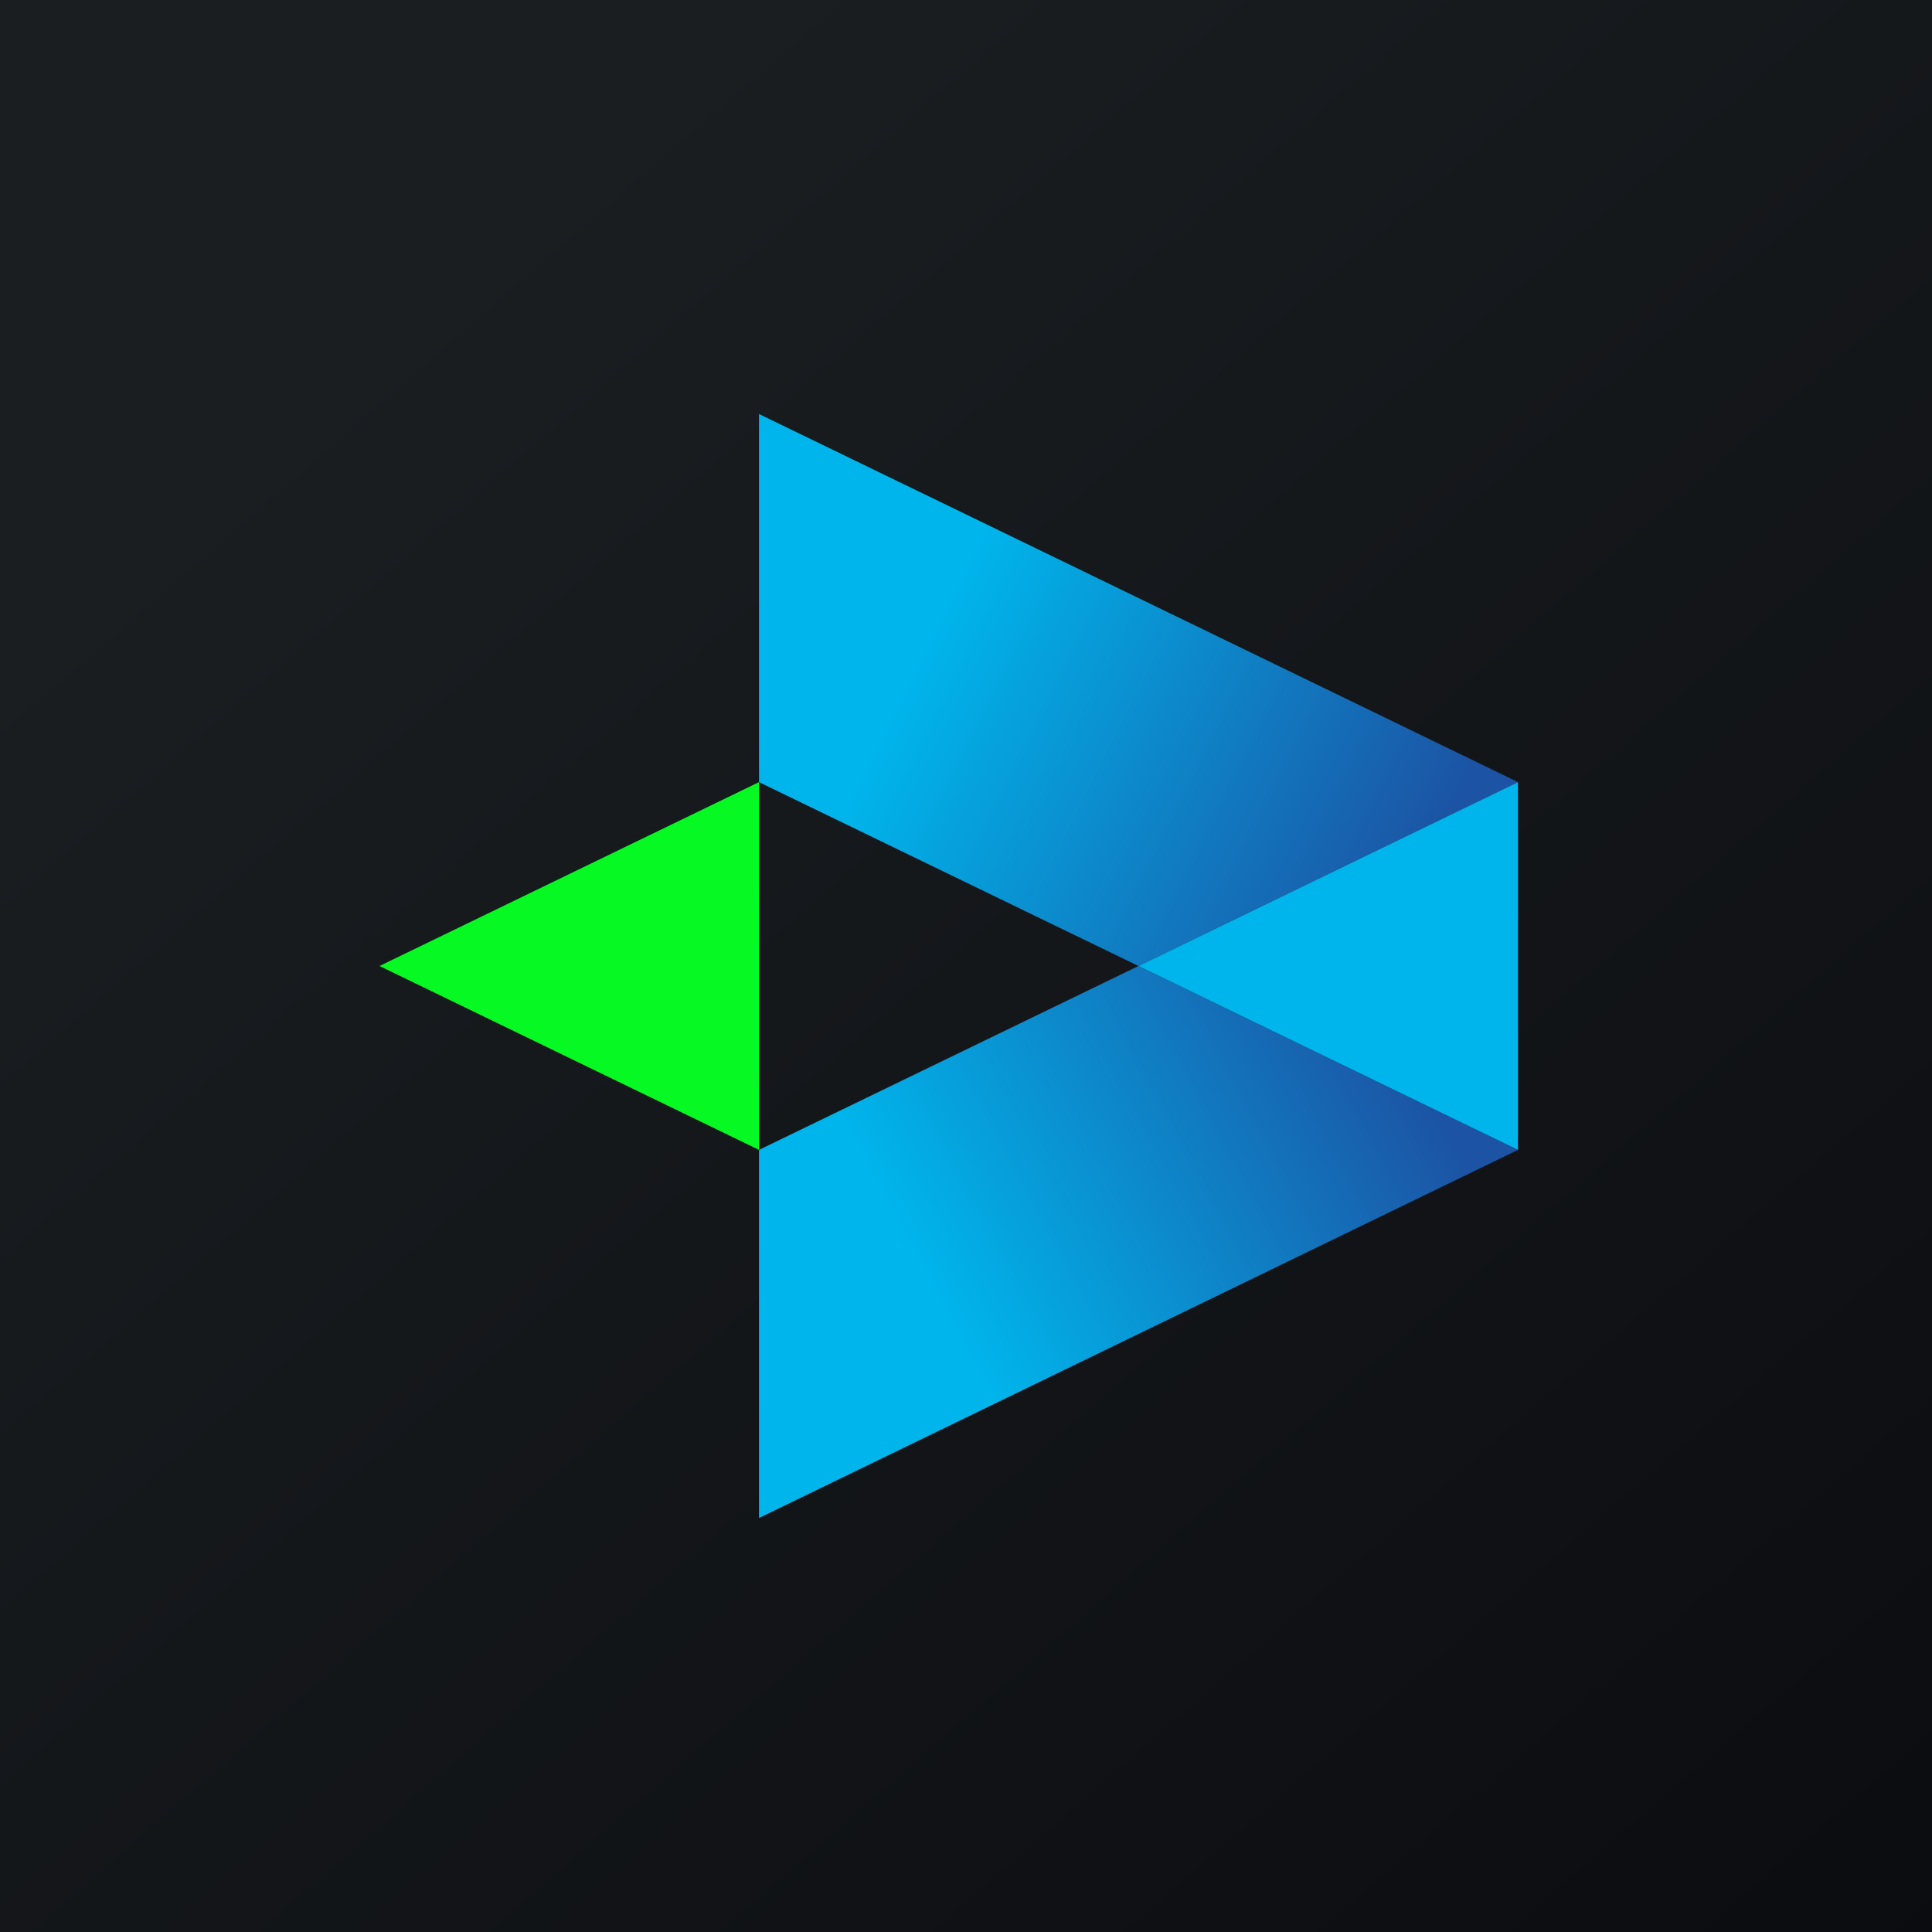
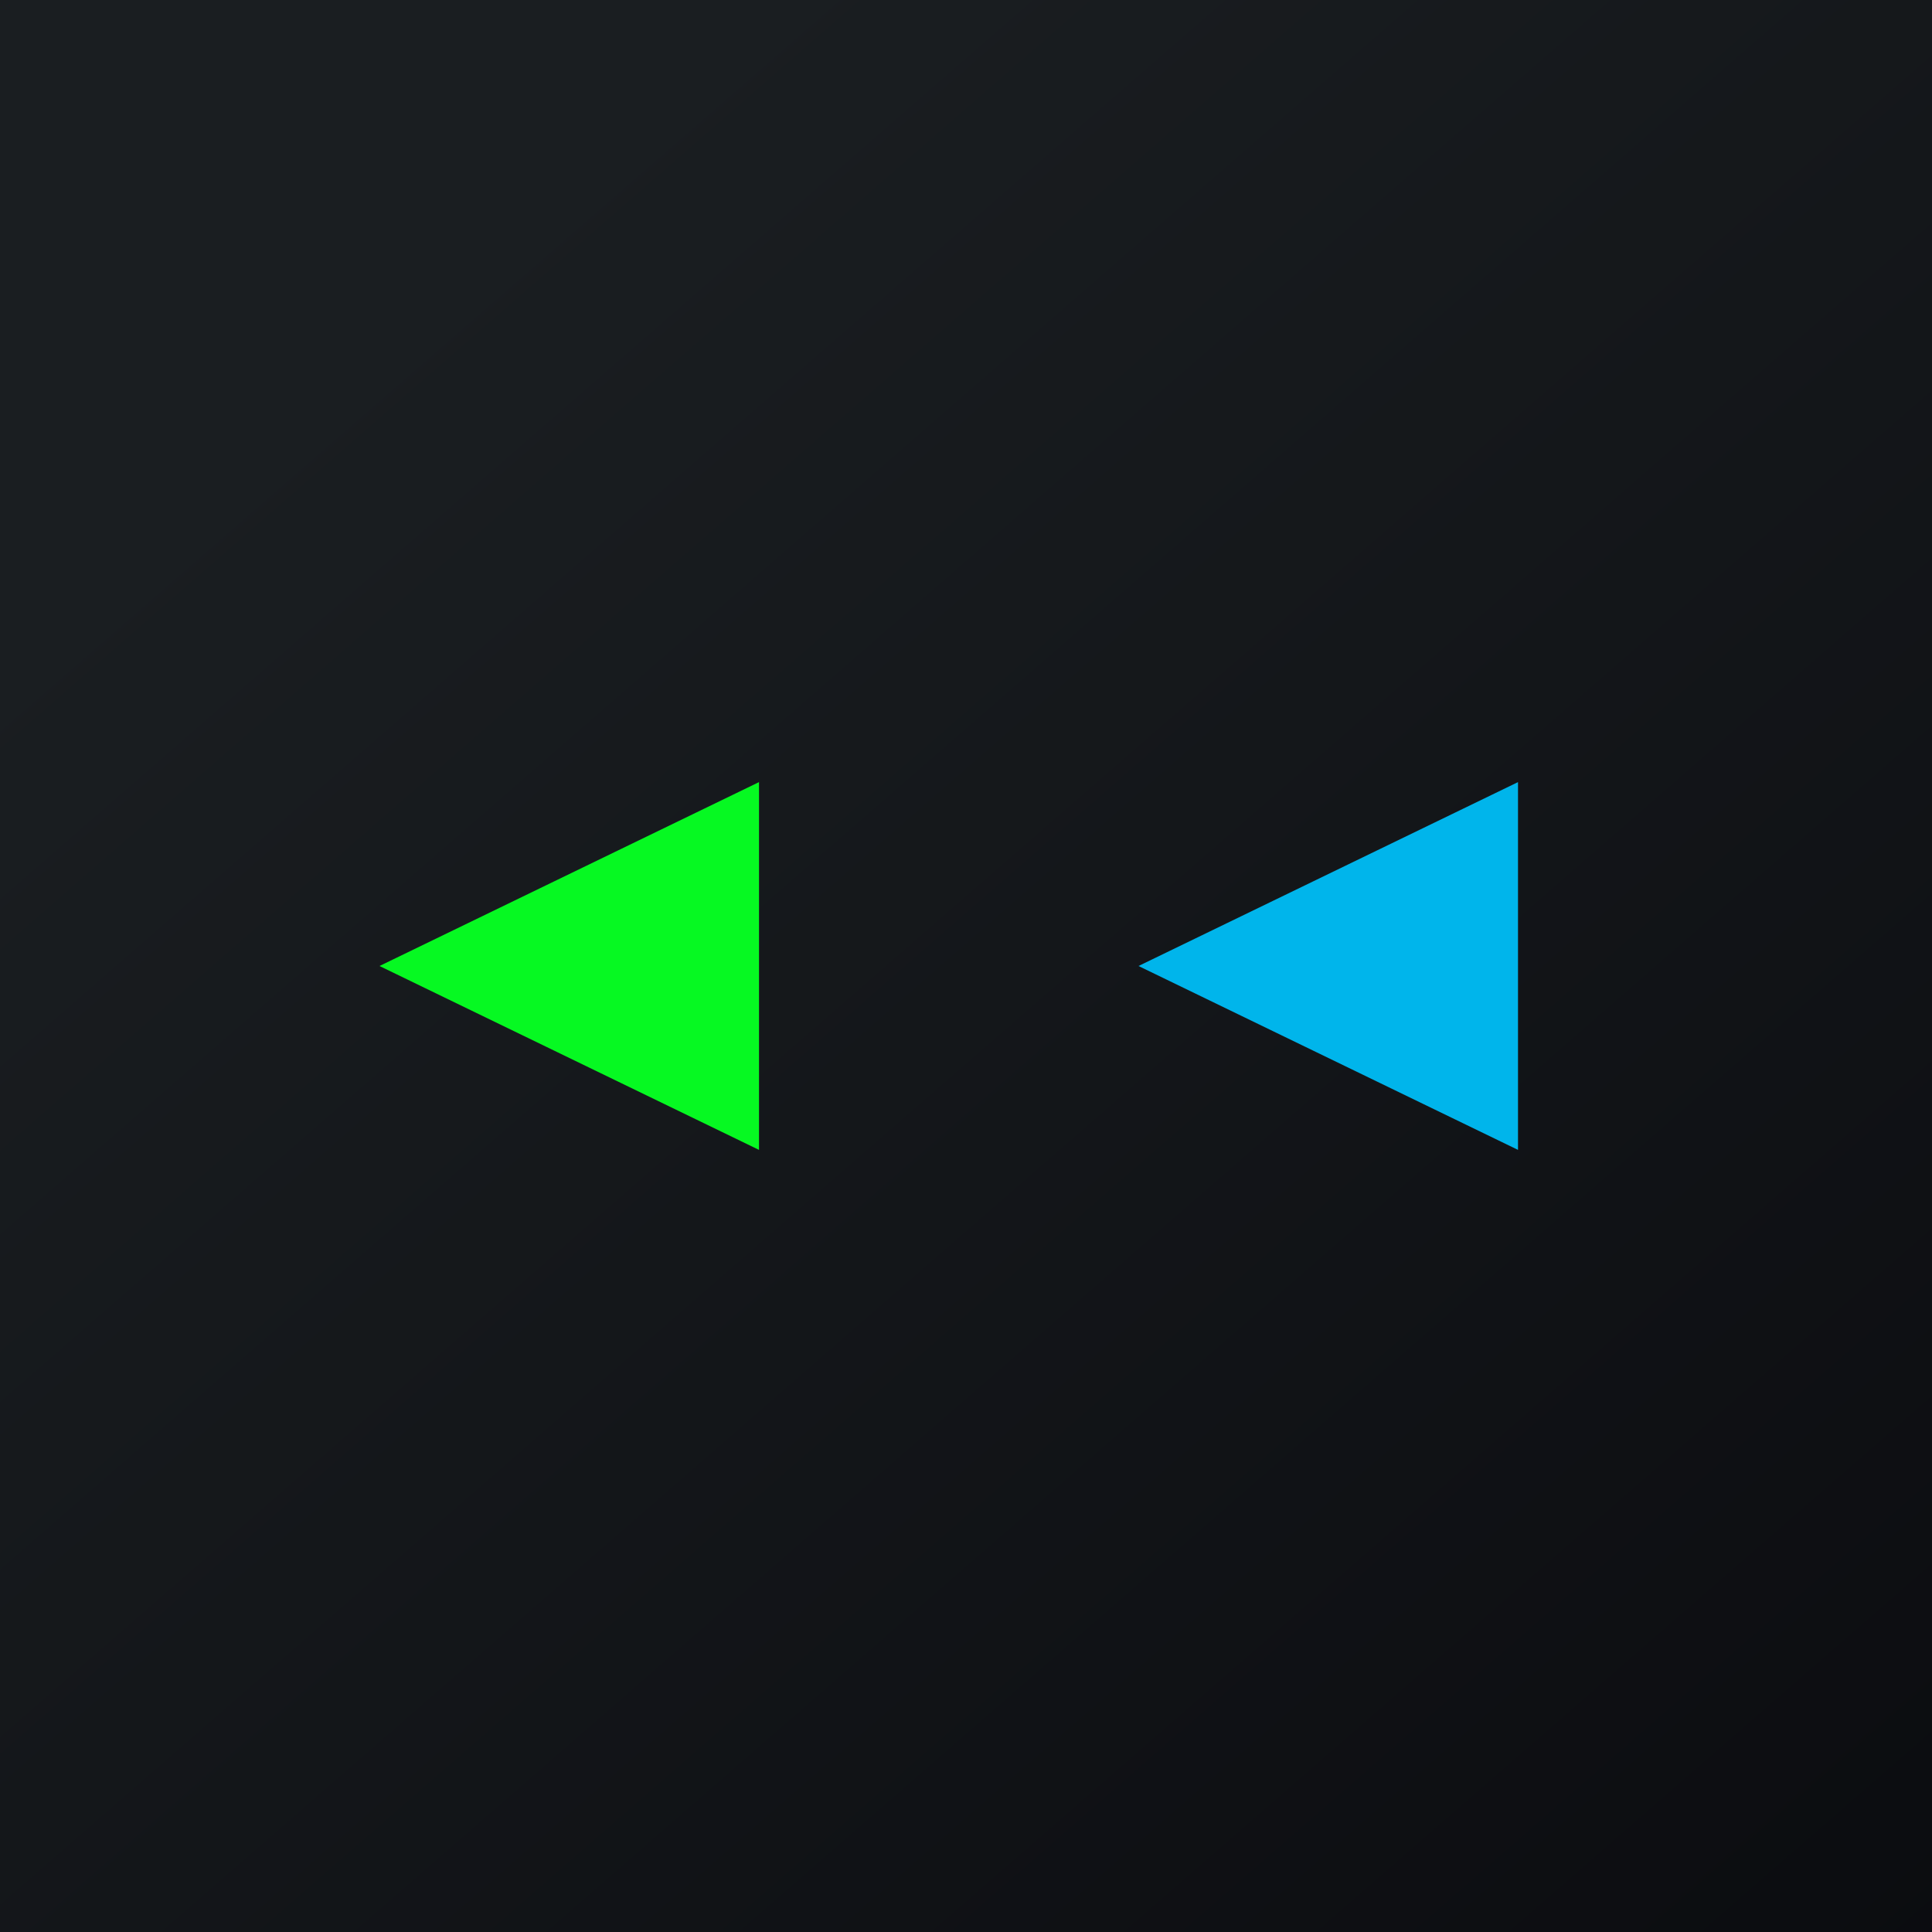
<svg xmlns="http://www.w3.org/2000/svg" width="56" height="56" viewBox="0 0 56 56">
  <path fill="url(#aljljw30s)" d="M0 0h56v56H0z" />
-   <path d="M22 22.67 33 28l11-5.33L22 12v10.67Z" fill="url(#bljljw30s)" />
-   <path d="M22 33.33V44l22-10.67L33 28l-11 5.33Z" fill="url(#cljljw30s)" />
  <path d="M44 33.33V22.67L33 28l11 5.33Z" fill="#00B5EB" />
-   <path d="M22 22.67v10.66L11 28l11-5.33Z" fill="#06F922" />
+   <path d="M22 22.67v10.66L11 28l11-5.33" fill="#06F922" />
  <defs>
    <linearGradient id="aljljw30s" x1="10.42" y1="9.71" x2="68.15" y2="76.02" gradientUnits="userSpaceOnUse">
      <stop stop-color="#1A1E21" />
      <stop offset="1" stop-color="#06060A" />
    </linearGradient>
    <linearGradient id="bljljw30s" x1="41.99" y1="23.83" x2="27.83" y2="16.76" gradientUnits="userSpaceOnUse">
      <stop stop-color="#1C53A4" />
      <stop offset="1" stop-color="#00B5EB" />
    </linearGradient>
    <linearGradient id="cljljw30s" x1="41.62" y1="32.06" x2="28.1" y2="39.3" gradientUnits="userSpaceOnUse">
      <stop stop-color="#1C53A4" />
      <stop offset="1" stop-color="#00B5EB" />
    </linearGradient>
  </defs>
</svg>